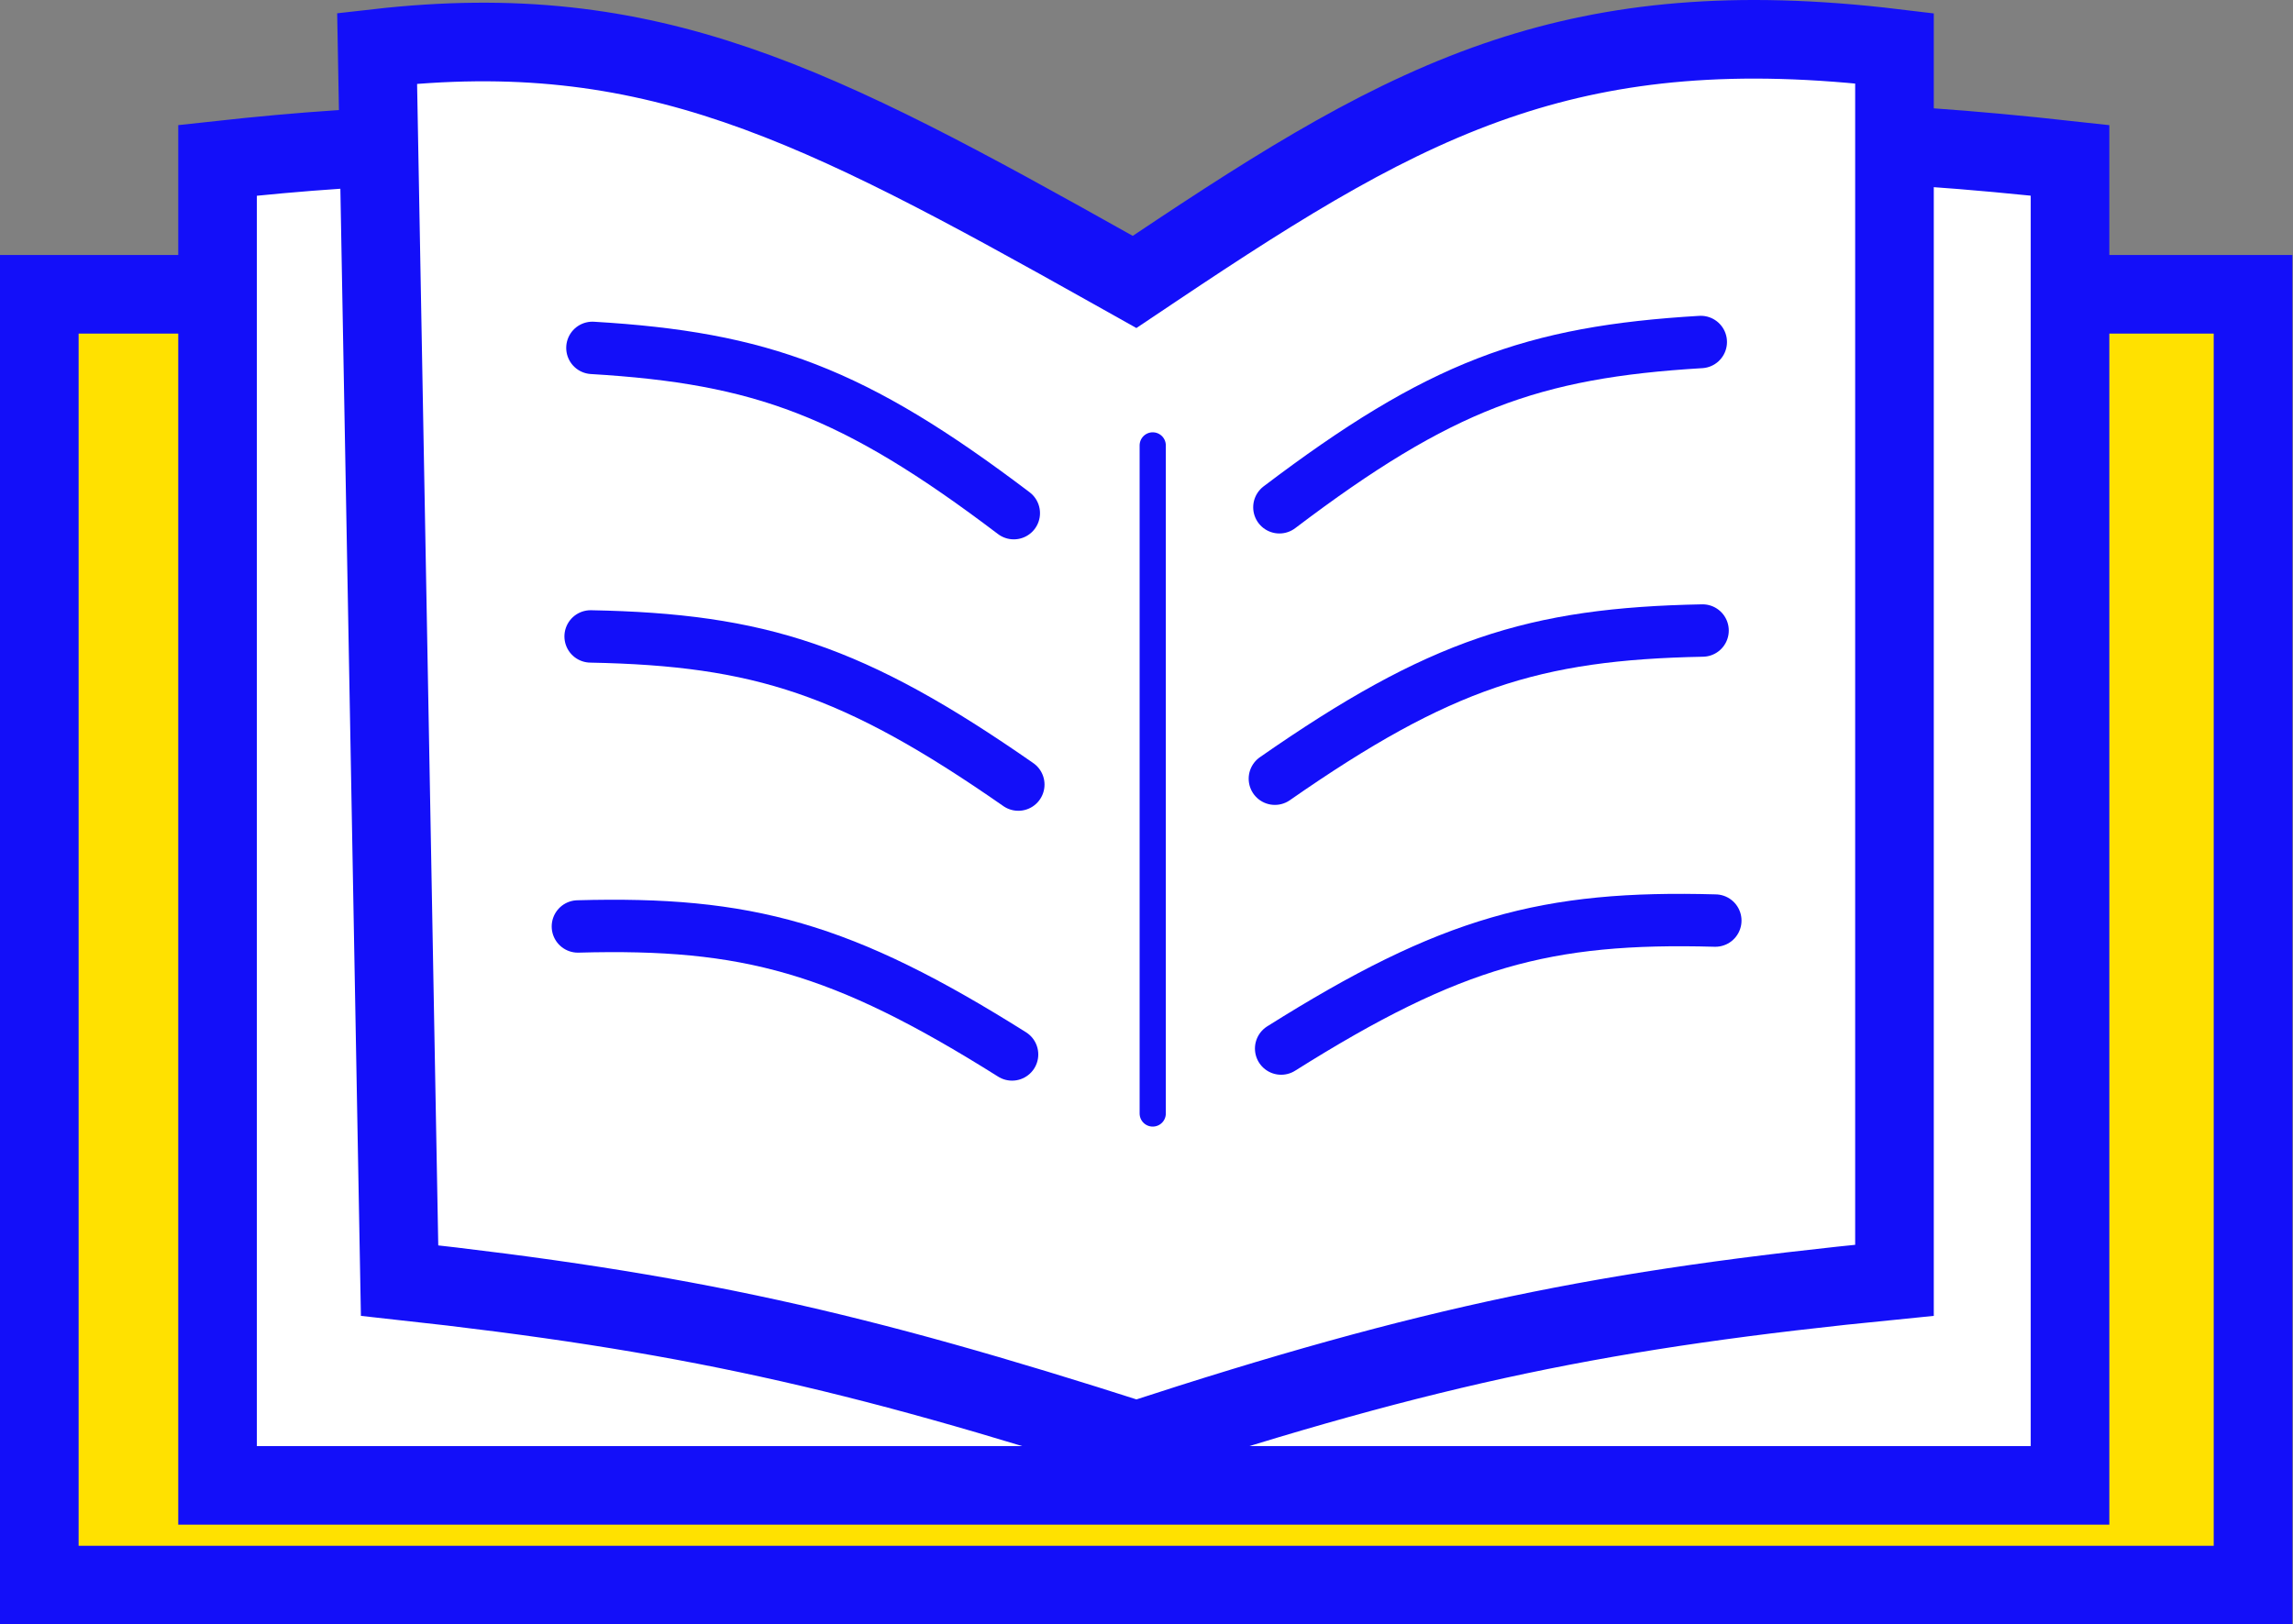
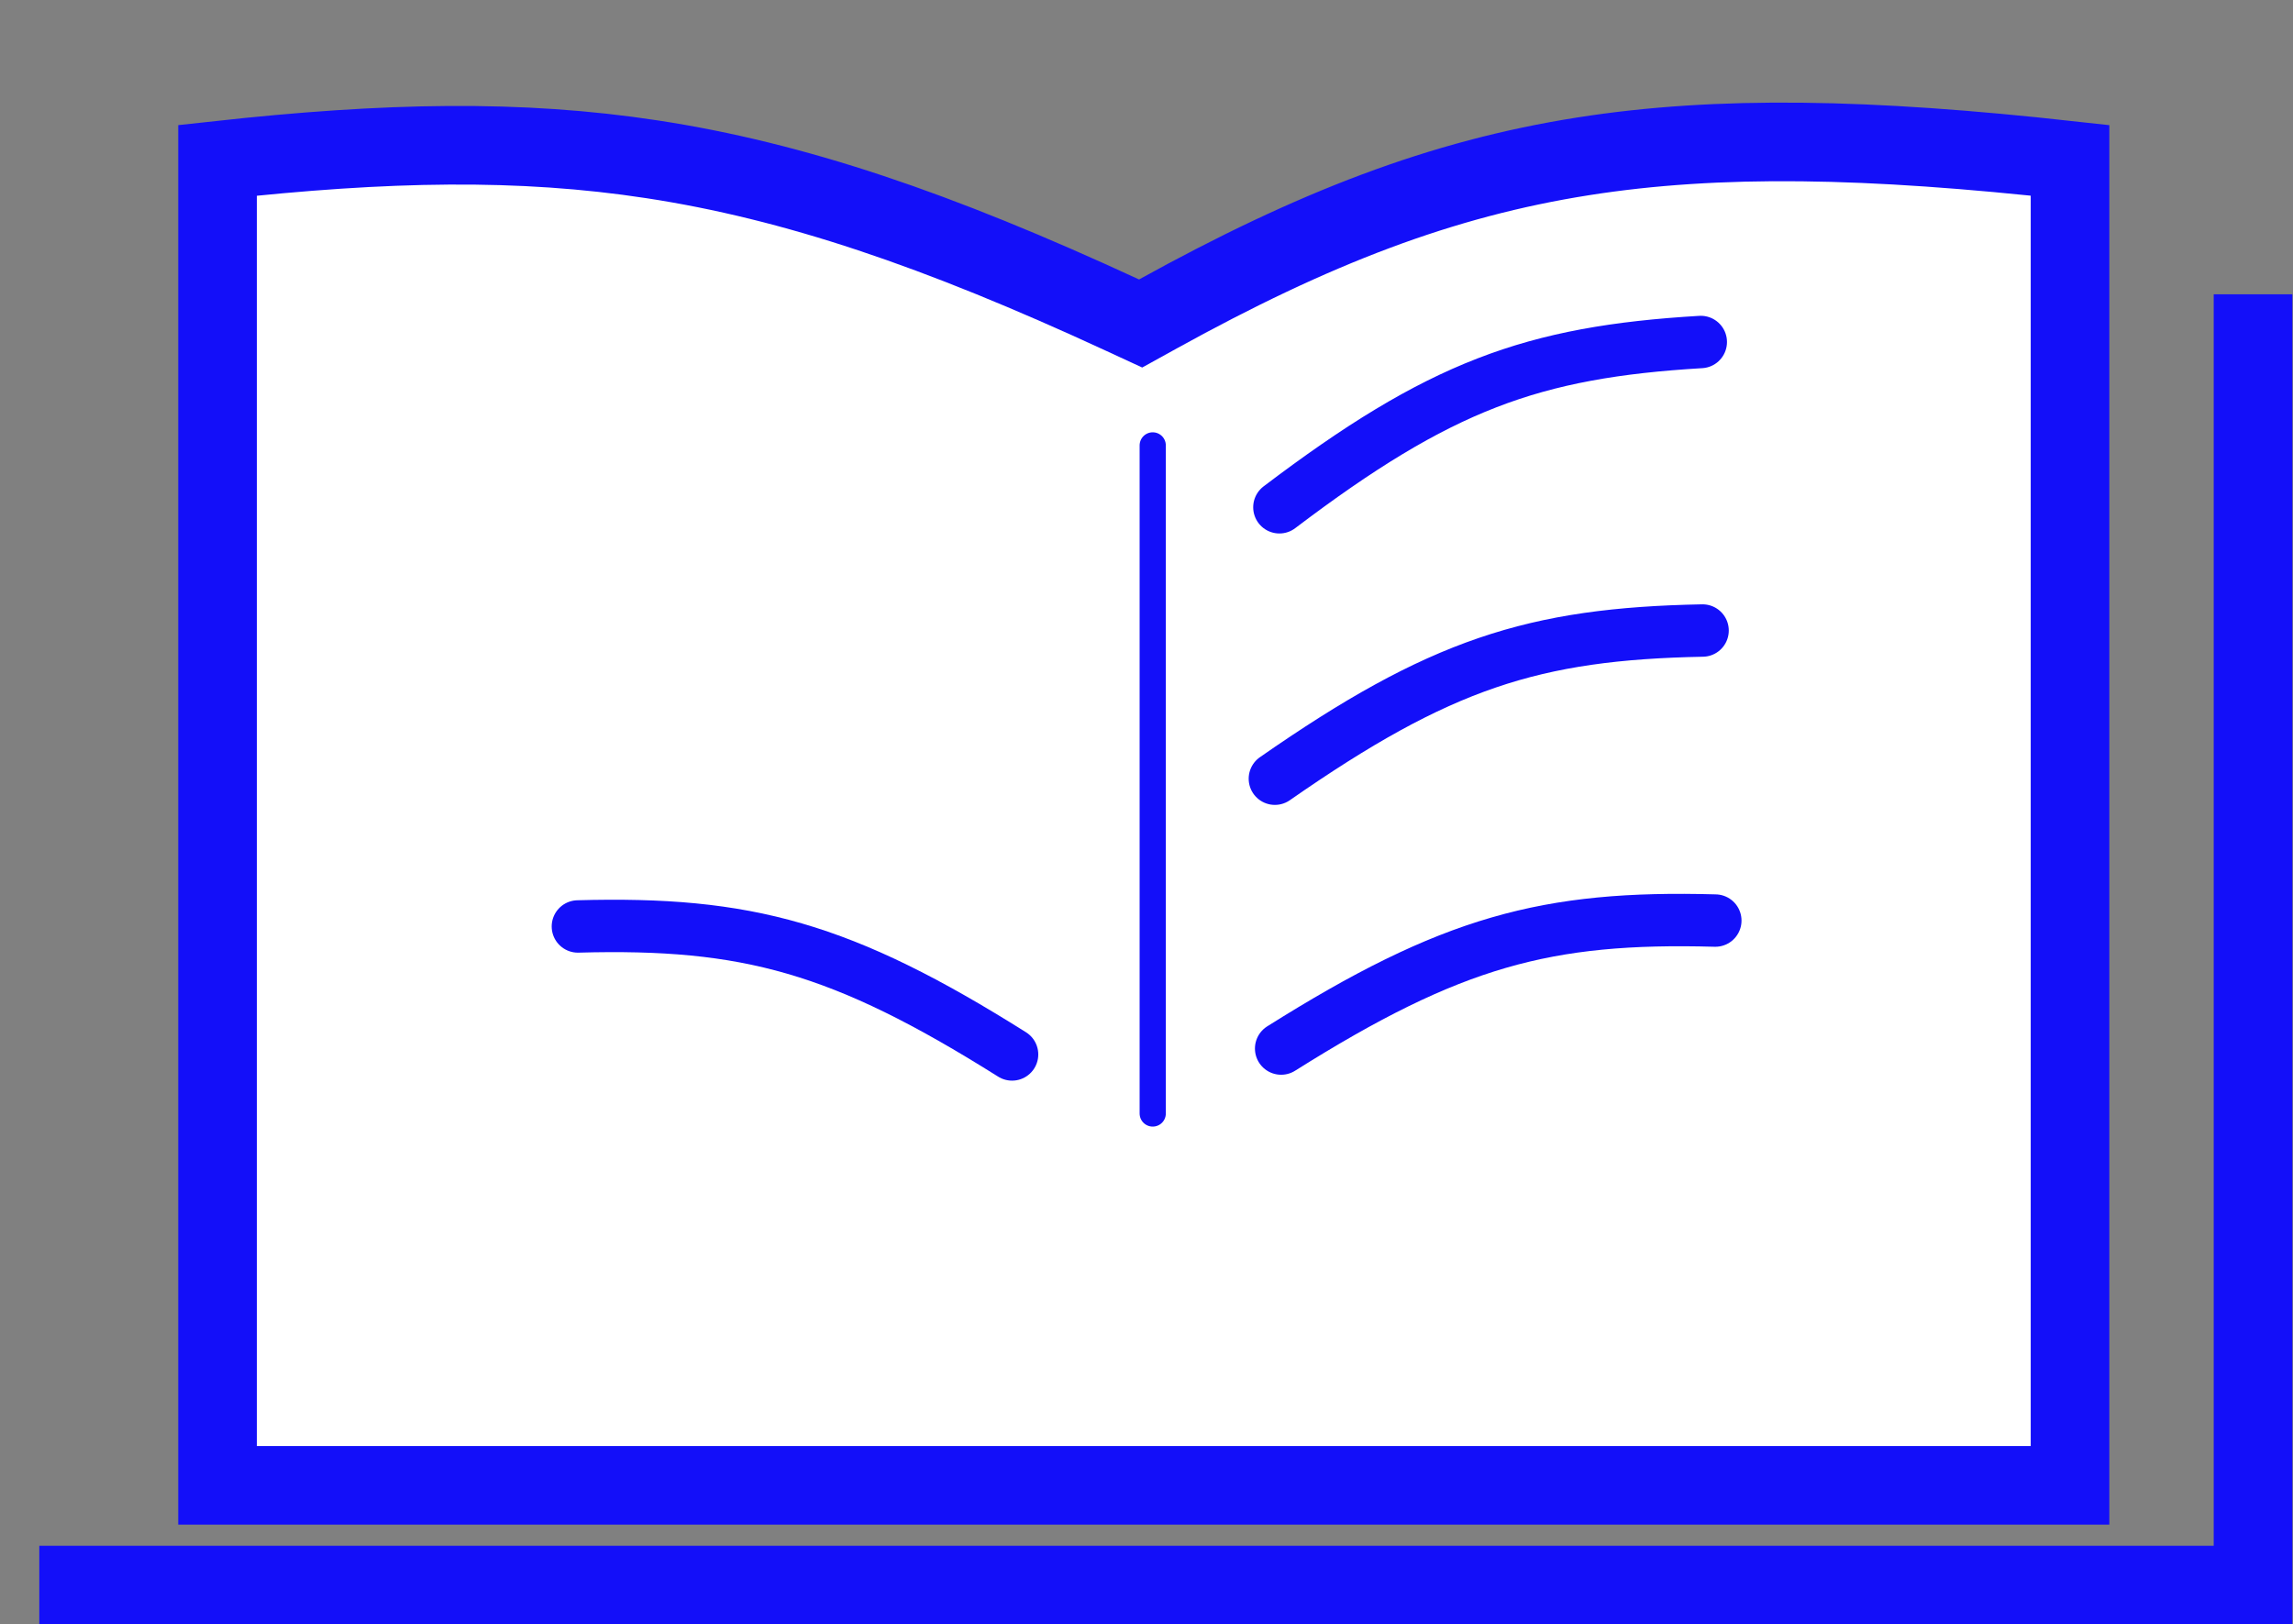
<svg xmlns="http://www.w3.org/2000/svg" width="175" height="124" viewBox="0 0 175 124" fill="none">
  <rect x="0" y="0" width="175" height="124" fill="#808080" stroke="none" />
-   <path d="M171.949 22.465V121H3V22.465H171.949Z" fill="#FFE100" stroke="#130FF9" stroke-width="6" />
+   <path d="M171.949 22.465V121H3H171.949Z" fill="#FFE100" stroke="#130FF9" stroke-width="6" />
  <path d="M120.843 11.932C131.154 10.312 142.61 10.539 157.983 12.241V113.388H16.604V12.24C29.503 10.823 39.673 10.617 49.783 12.163C60.574 13.813 71.473 17.486 85.672 24.056L87.052 24.694L88.382 23.959C100.231 17.413 109.996 13.636 120.843 11.932Z" fill="white" stroke="#130FF9" stroke-width="6" />
-   <path d="M115 5.895C123.236 3.184 132.371 2.215 144.585 3.685V97.731C122.591 99.908 109.248 102.617 86.741 109.975C65.185 103.054 52.228 100.132 30.496 97.753L28.782 3.687C49.695 1.309 62.252 7.873 84.984 20.622L86.59 21.523L88.121 20.498C98.075 13.832 106.109 8.821 115 5.895Z" fill="white" stroke="#130FF9" stroke-width="6" />
  <line x1="87.975" y1="34" x2="87.975" y2="85" stroke="#130FF9" stroke-width="2" stroke-linecap="round" />
-   <path d="M45.213 26.556C58.094 27.323 65.152 29.909 77.372 39.172" stroke="#130FF9" stroke-width="4" stroke-linecap="round" />
-   <path d="M45.076 48.582C57.977 48.829 65.133 51.128 77.717 59.892" stroke="#130FF9" stroke-width="4" stroke-linecap="round" />
  <path d="M44.105 70.722C57.003 70.365 64.259 72.327 77.24 80.492" stroke="#130FF9" stroke-width="4" stroke-linecap="round" />
  <path d="M129.802 26.107C116.922 26.874 109.864 29.46 97.643 38.723" stroke="#130FF9" stroke-width="4" stroke-linecap="round" />
  <path d="M129.939 48.132C117.039 48.38 109.882 50.679 97.298 59.443" stroke="#130FF9" stroke-width="4" stroke-linecap="round" />
  <path d="M130.911 70.273C118.013 69.916 110.757 71.878 97.776 80.042" stroke="#130FF9" stroke-width="4" stroke-linecap="round" />
</svg>